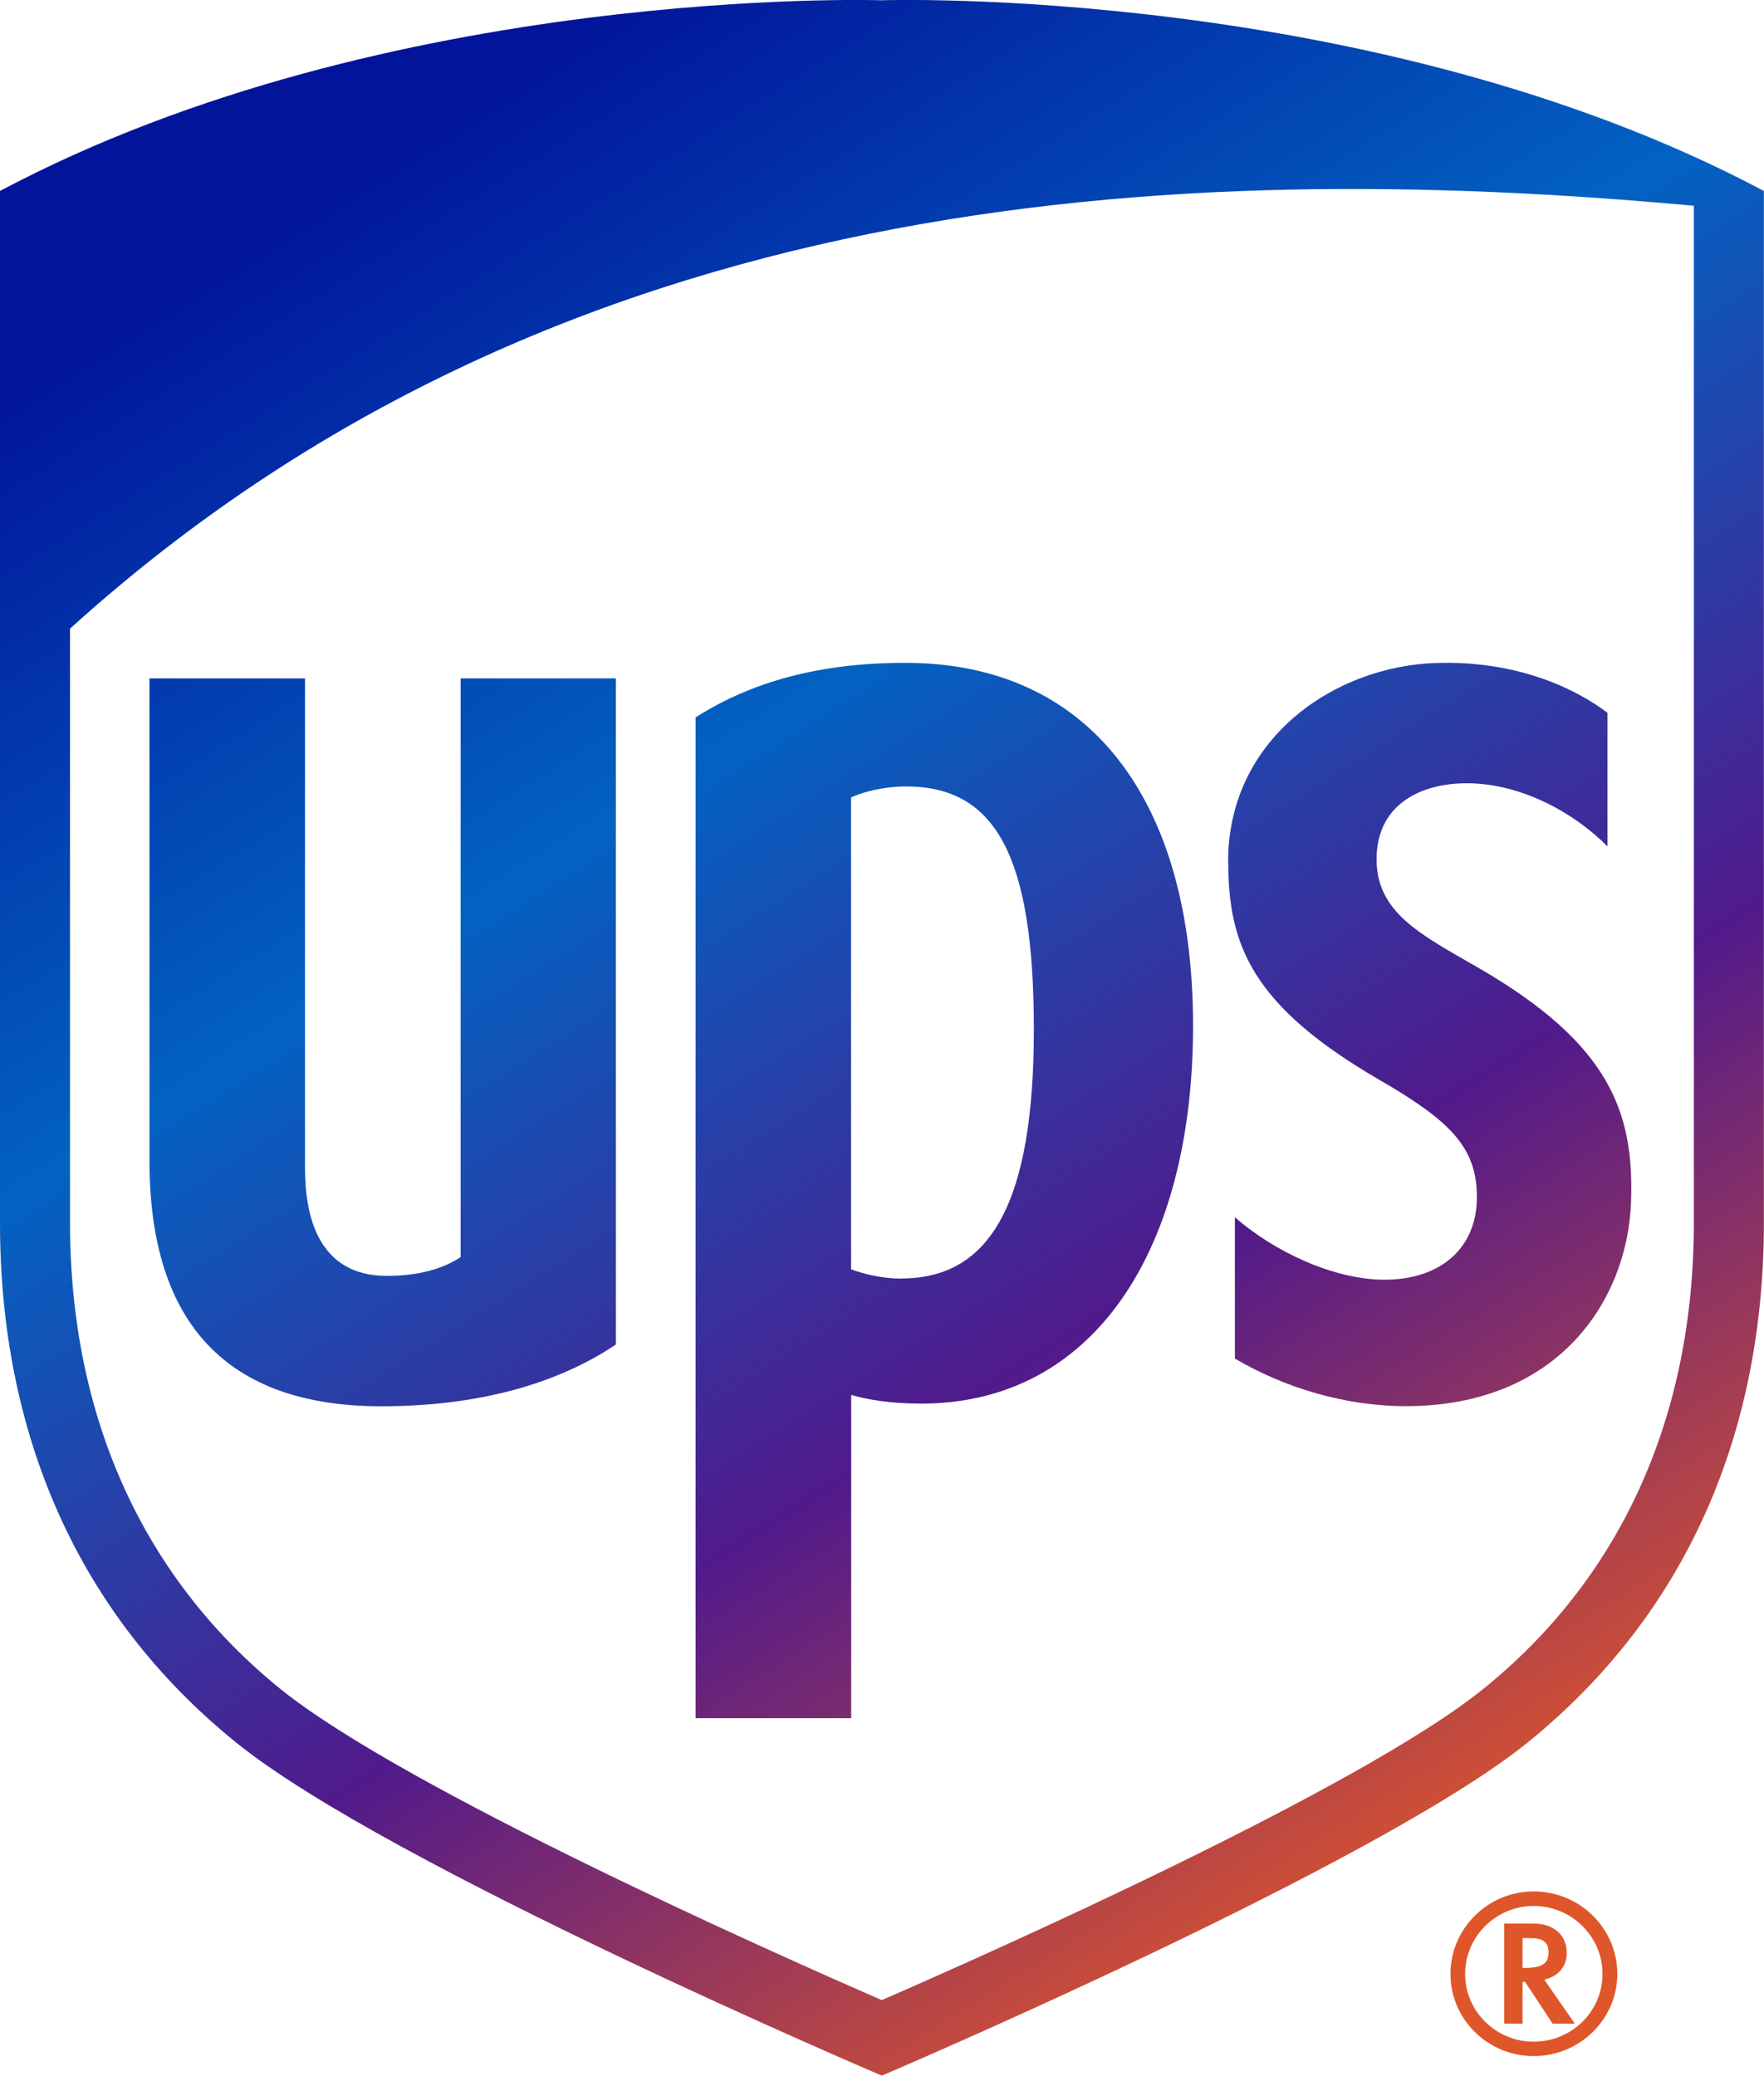
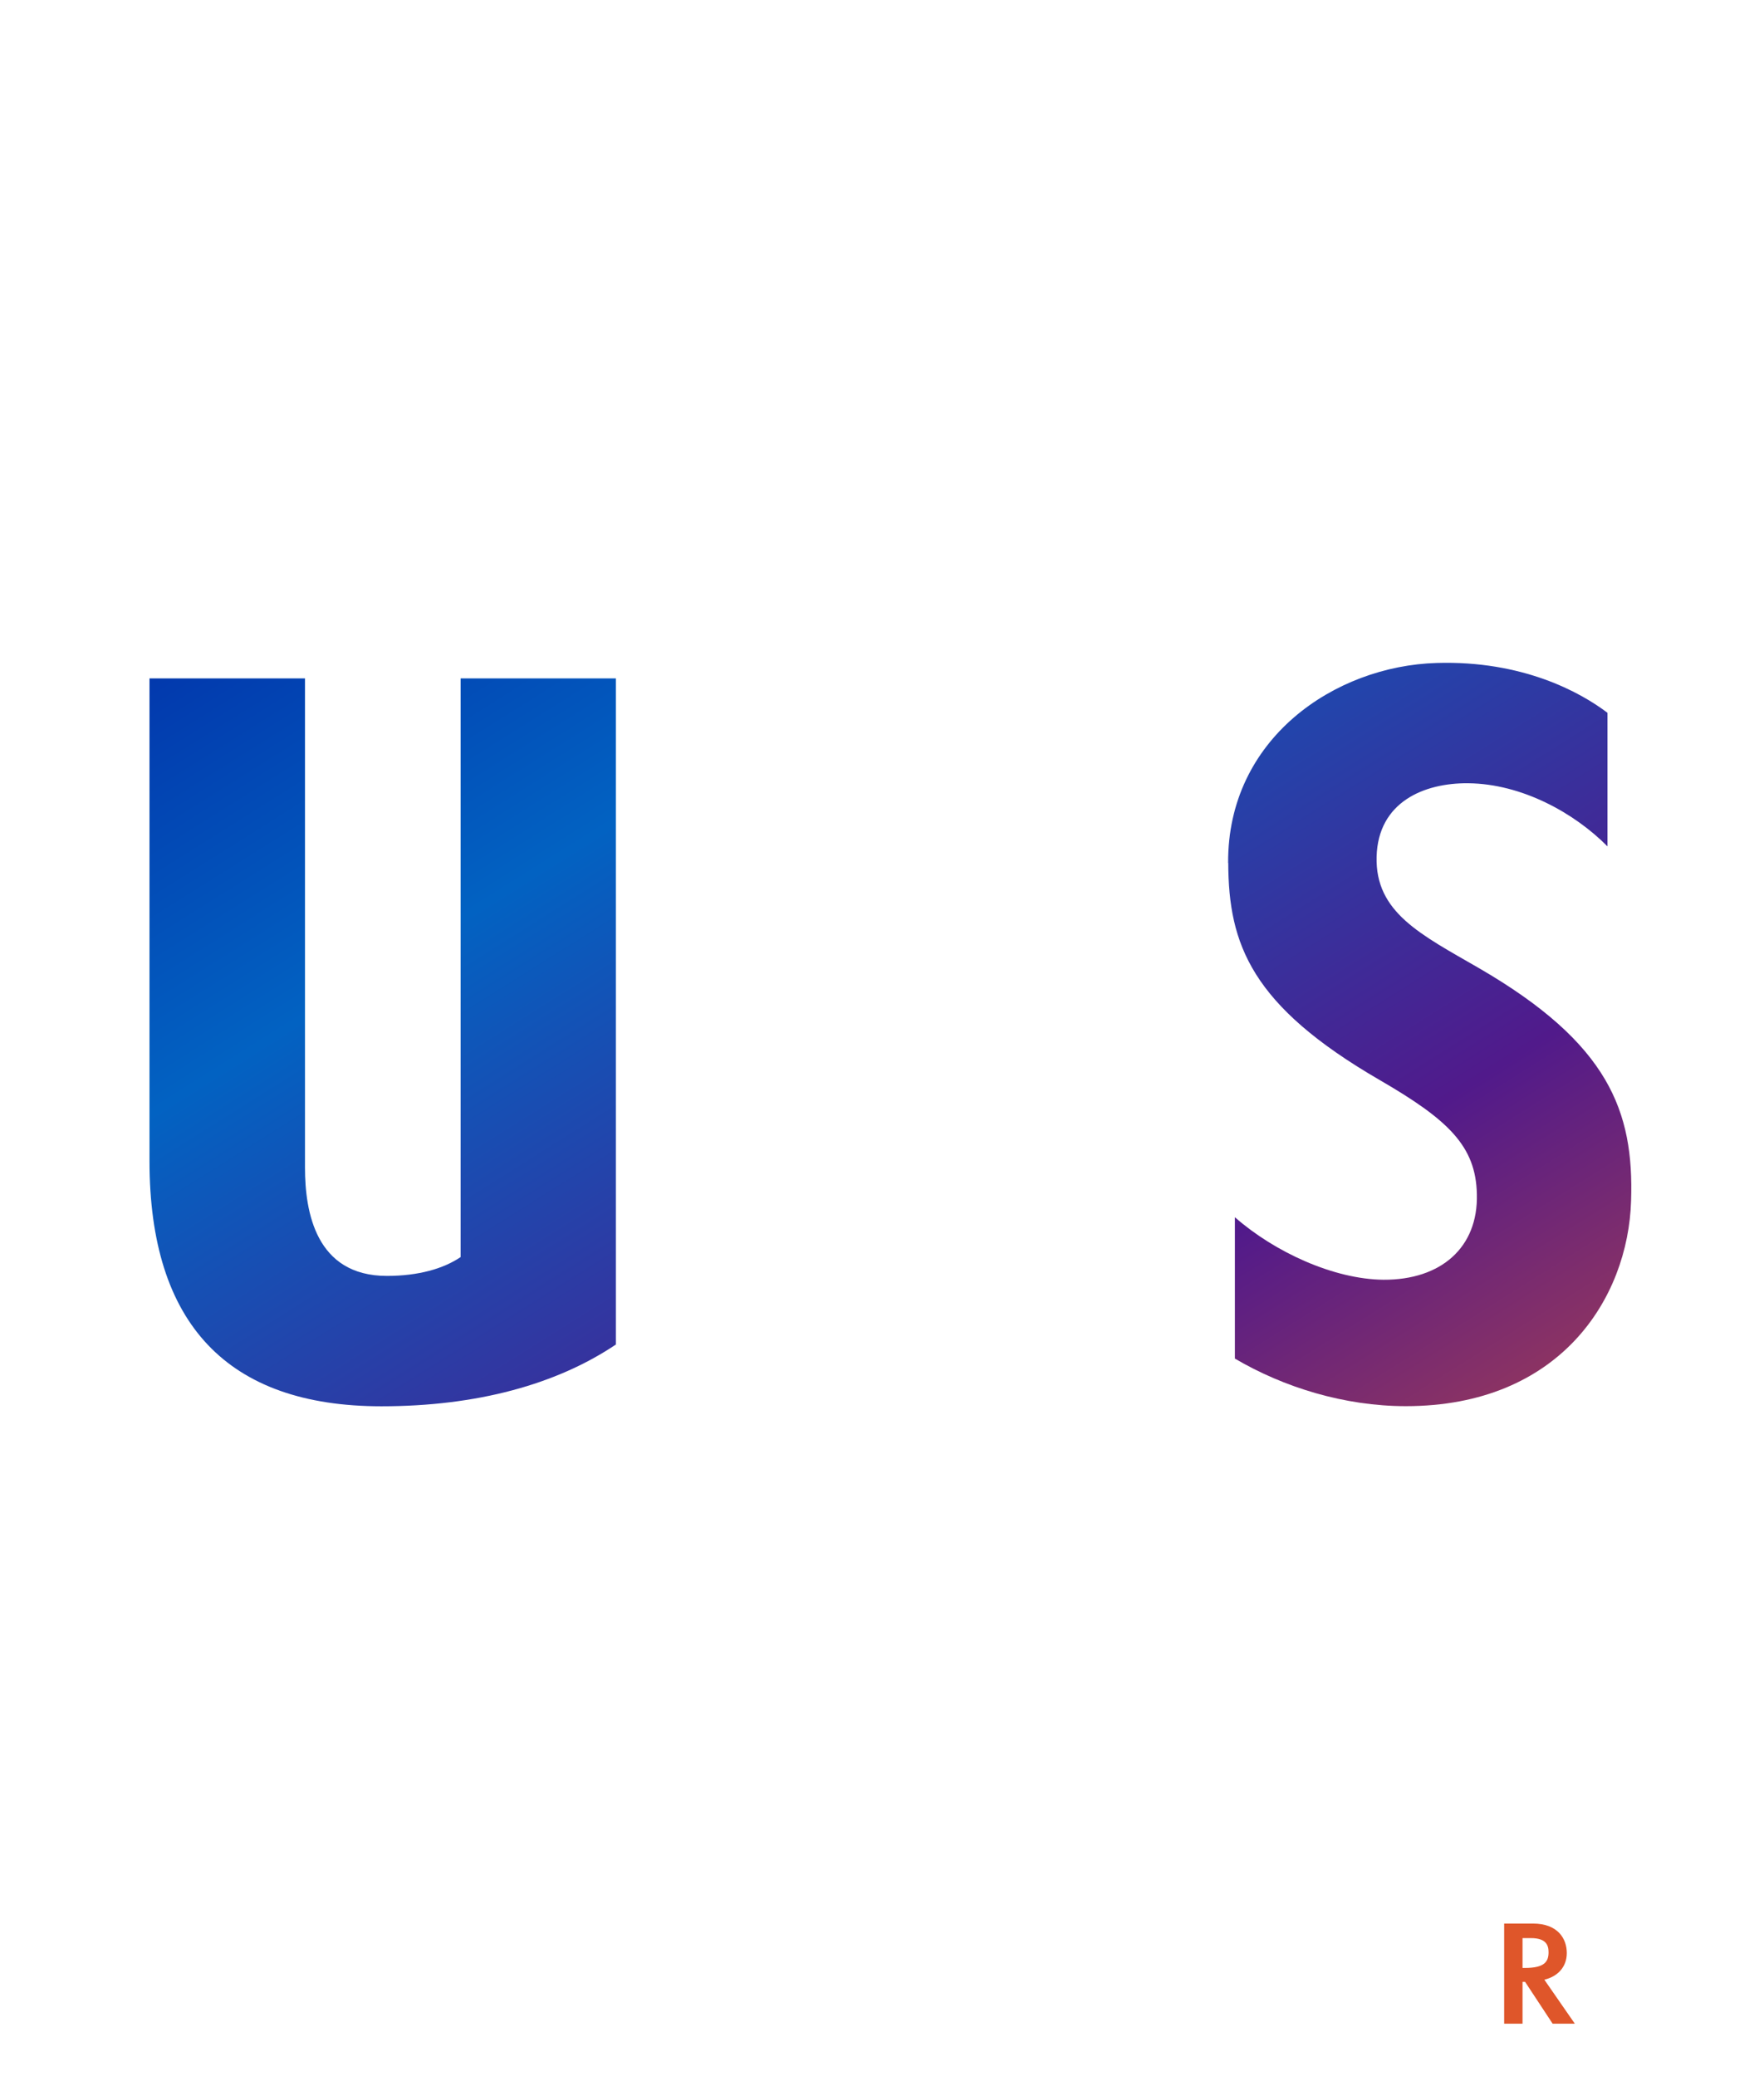
<svg xmlns="http://www.w3.org/2000/svg" xmlns:xlink="http://www.w3.org/1999/xlink" id="Layer_2" data-name="Layer 2" viewBox="0 0 138.29 162.72">
  <defs>
    <style>
      .cls-1 {
        fill: url(#Adsız_degrade_41-6);
      }

      .cls-2 {
        fill: url(#Adsız_degrade_41-3);
      }

      .cls-3 {
        fill: url(#Adsız_degrade_41-2);
      }

      .cls-4 {
        fill: url(#Adsız_degrade_41-5);
      }

      .cls-5 {
        fill: url(#Adsız_degrade_41);
      }

      .cls-6 {
        fill: url(#Adsız_degrade_41-4);
      }
    </style>
    <linearGradient id="Adsız_degrade_41" data-name="Adsız degrade 41" x1="120.19" y1="144.73" x2="34.4" y2="8.39" gradientUnits="userSpaceOnUse">
      <stop offset="0" stop-color="#df562a" />
      <stop offset=".33" stop-color="#511a8b" />
      <stop offset=".66" stop-color="#0262c2" />
      <stop offset="1" stop-color="#02149a" />
    </linearGradient>
    <linearGradient id="Adsız_degrade_41-2" data-name="Adsız degrade 41" x1="86.6" y1="165.87" x2=".81" y2="29.53" xlink:href="#Adsız_degrade_41" />
    <linearGradient id="Adsız_degrade_41-3" data-name="Adsız degrade 41" x1="106.53" y1="153.33" x2="20.74" y2="16.99" xlink:href="#Adsız_degrade_41" />
    <linearGradient id="Adsız_degrade_41-4" data-name="Adsız degrade 41" x1="142.55" y1="130.66" x2="56.77" y2="-5.68" xlink:href="#Adsız_degrade_41" />
    <linearGradient id="Adsız_degrade_41-5" data-name="Adsız degrade 41" x1="115.47" y1="147.71" x2="29.68" y2="11.37" xlink:href="#Adsız_degrade_41" />
    <linearGradient id="Adsız_degrade_41-6" data-name="Adsız degrade 41" x1="115.72" y1="147.55" x2="29.94" y2="11.2" xlink:href="#Adsız_degrade_41" />
  </defs>
  <g id="katman_1" data-name="katman 1">
    <g>
-       <path class="cls-5" d="M69.13,.02S30.53-1.25,0,14.97V95.86c0,16.42,6.01,30.62,18.5,40.73,11.95,9.67,50.63,26.12,50.63,26.12,0,0,38.69-16.46,50.64-26.12,12.49-10.12,18.51-24.31,18.51-40.73V14.97C107.75-1.25,69.13,.02,69.13,.02Zm63.66,95.84c0,15.18-5.7,27.81-16.5,36.53-9.67,7.83-38.99,20.84-47.16,24.4-8.16-3.55-37.48-16.57-47.16-24.4-10.77-8.73-16.48-21.36-16.48-36.53V49.28C43.7,14.68,91.98,12.39,132.79,16.13V95.86Z" />
      <path class="cls-3" d="M36.1,98.55c-1.33,.9-3.29,1.47-5.77,1.47-5.59,0-6.42-5.06-6.42-8.47V53.18H11.72v37.84c0,12.76,6.12,19.22,18.18,19.22,7.47,0,13.72-1.71,18.38-4.84V53.18h-12.17v45.37Z" />
-       <path class="cls-2" d="M70.96,51.96c-6.65,0-12.01,1.46-16.43,4.28v78.45h12.2v-25.34c1.22,.35,2.99,.68,5.49,.68,13.54,0,21.31-12.04,21.31-29.62s-8-28.45-22.56-28.45Zm-.28,48.27c-1.65,0-3.09-.4-3.96-.73V62.52c.99-.48,2.67-.87,4.32-.87,7.08,0,10.01,5.58,10.01,19.06s-3.35,19.51-10.37,19.51Z" />
      <path class="cls-6" d="M96.29,67.65c.02,6.4,1.82,11.19,11.88,17.02,5.36,3.11,7.53,5.16,7.61,8.94,.11,4.2-2.83,6.73-7.31,6.71-3.89-.03-8.54-2.16-11.66-4.9v11.08c3.82,2.25,8.58,3.73,13.4,3.73,12.05,0,17.43-8.41,17.66-16.1,.23-7.02-1.74-12.33-11.93-18.24-4.55-2.63-8.14-4.36-8.02-8.74,.12-4.28,3.71-5.78,7.17-5.75,4.26,.04,8.38,2.37,10.93,4.95v-10.47c-2.14-1.63-6.68-4.11-13.38-3.91-8.03,.23-16.42,5.96-16.36,15.68Z" />
      <path class="cls-4" d="M122.83,153.1c0-1.12-.7-2.31-2.65-2.31h-2.26v7.85h1.44v-3.28h.2c.11,.16,2.16,3.28,2.16,3.28h1.74s-2.18-3.15-2.39-3.45c1.05-.25,1.76-1,1.76-2.09Zm-3.29,1.17h-.18v-2.34h.66c1.22,0,1.38,.59,1.38,1.11,0,.74-.32,1.23-1.86,1.23Z" />
-       <path class="cls-1" d="M120.24,148.27c-3.6,0-6.53,2.91-6.53,6.47s2.93,6.44,6.53,6.44,6.55-2.89,6.55-6.44-2.92-6.47-6.55-6.47Zm0,11.78c-2.97,0-5.38-2.38-5.38-5.31s2.41-5.33,5.38-5.33,5.39,2.4,5.39,5.33-2.41,5.31-5.39,5.31Z" />
    </g>
  </g>
</svg>